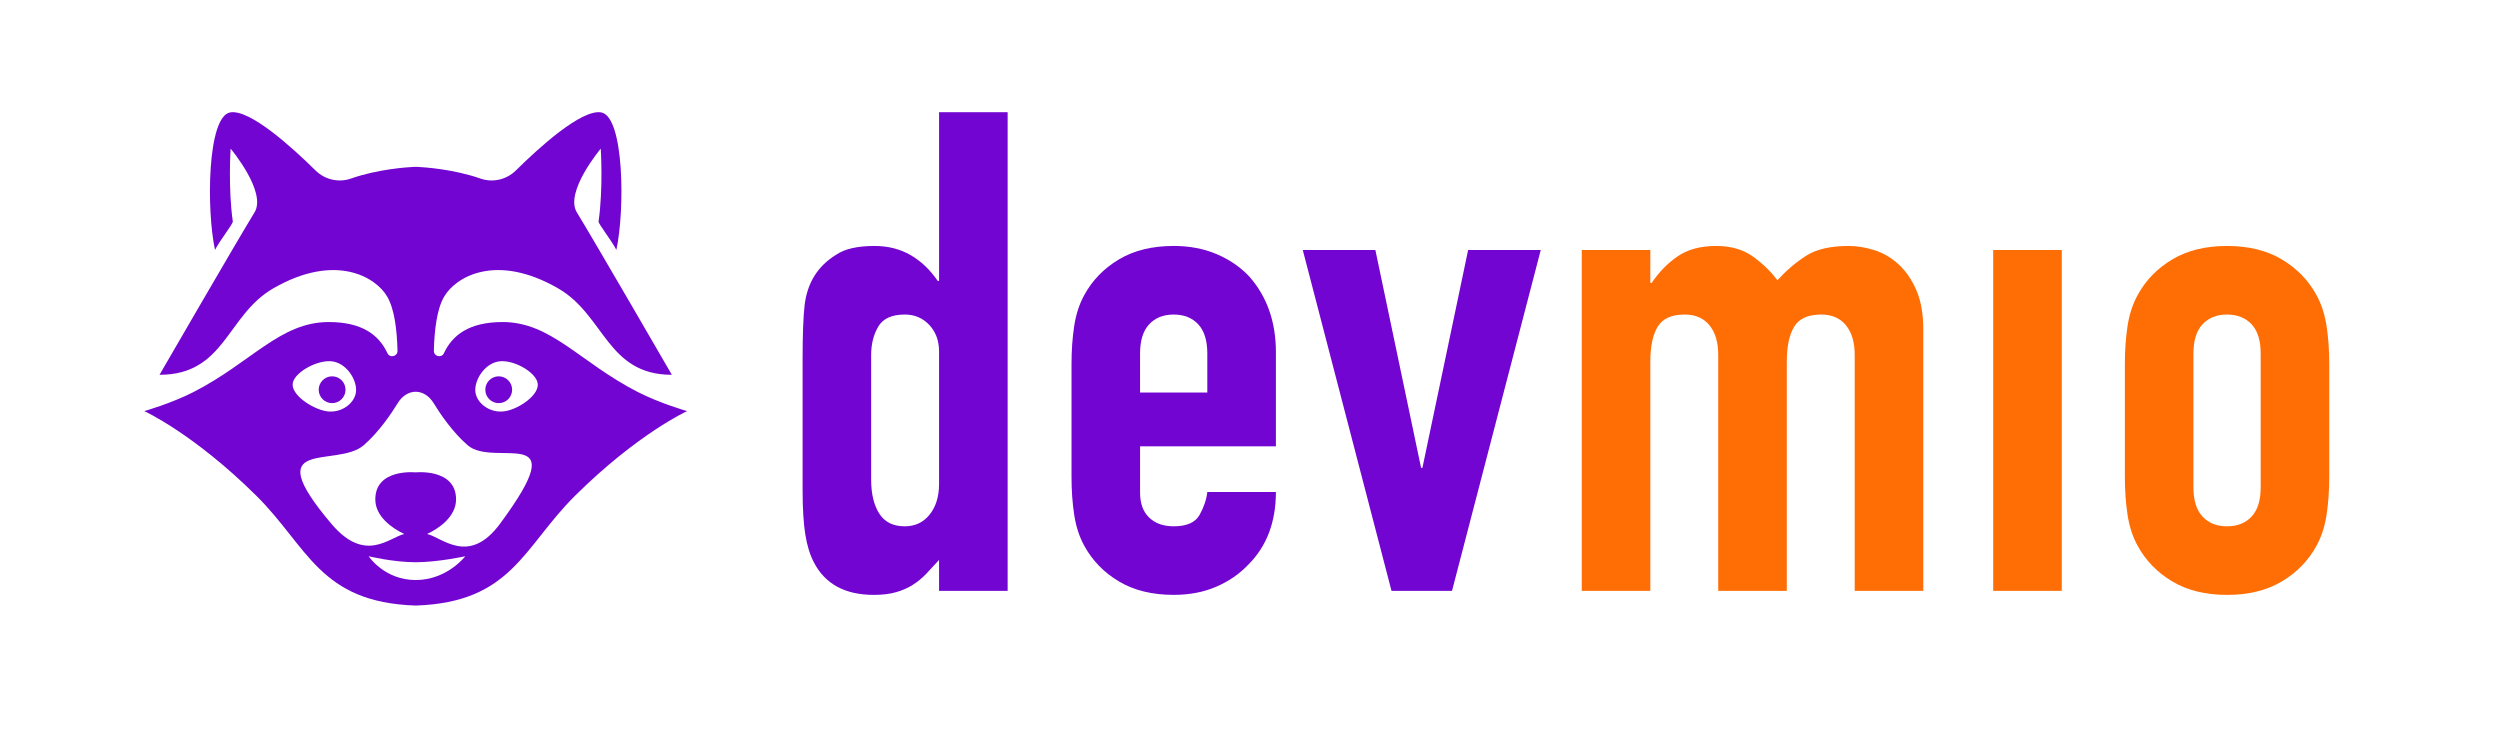
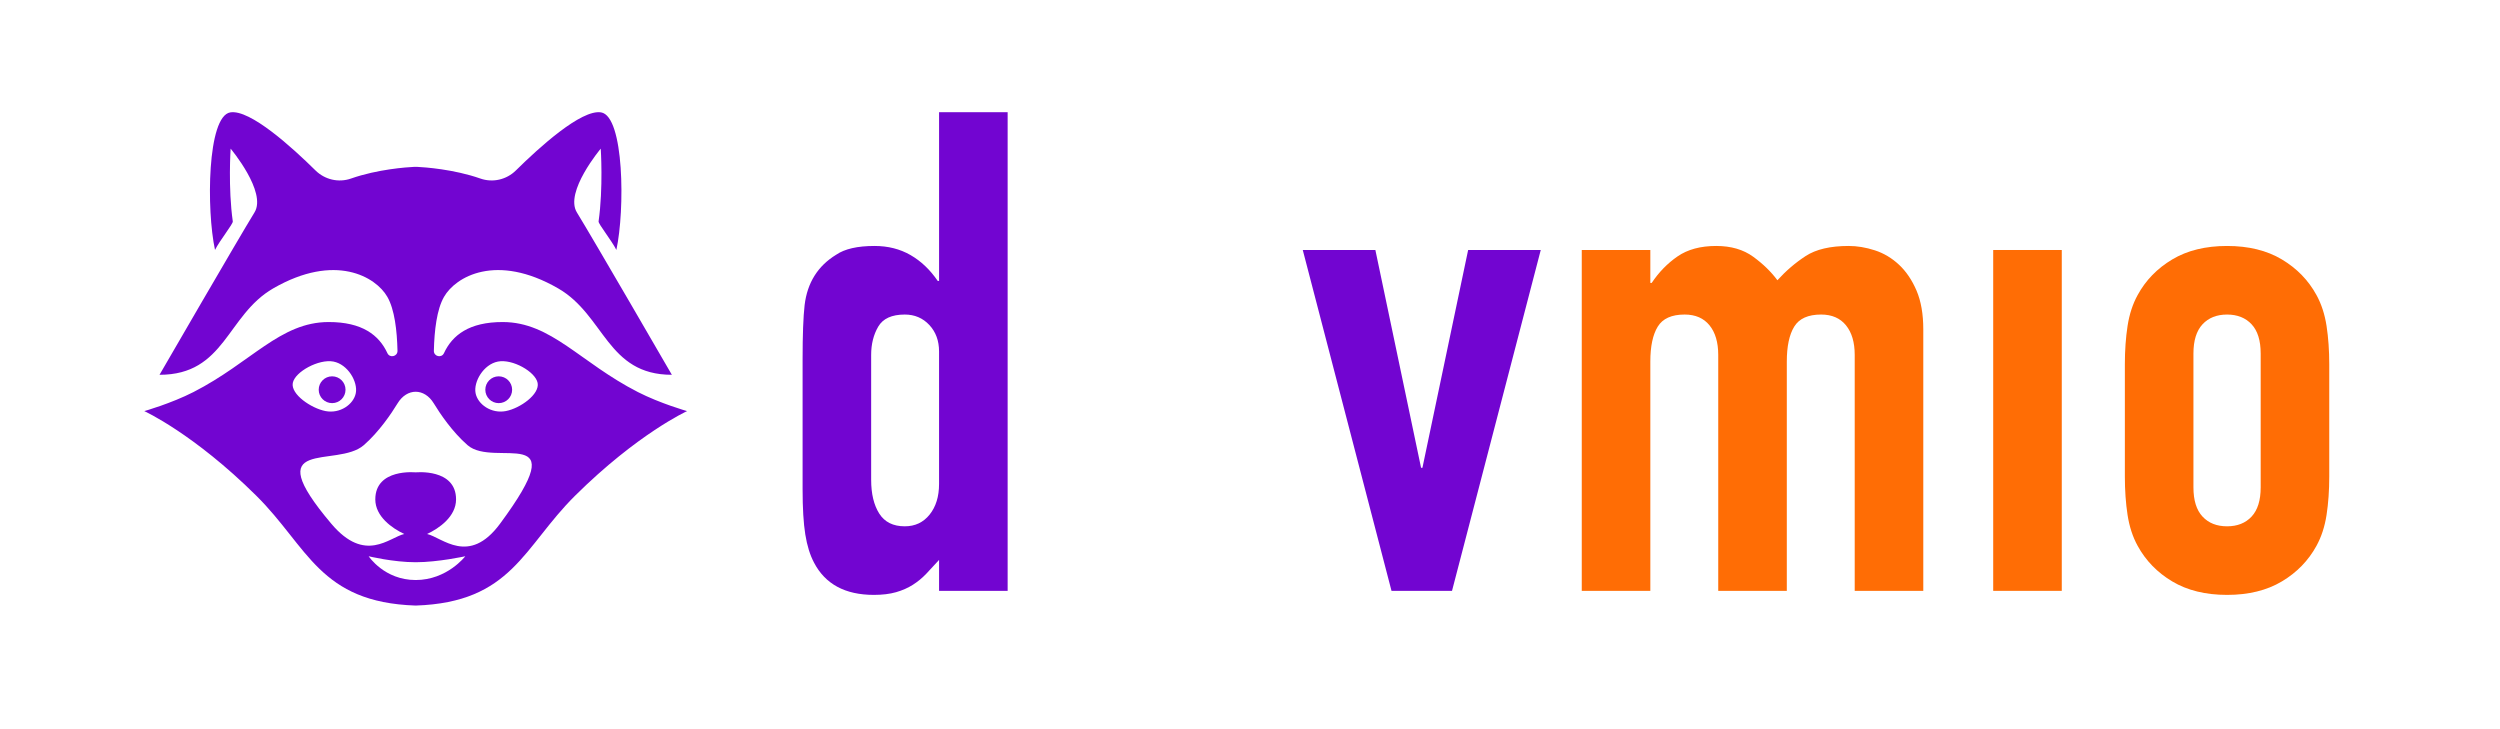
<svg xmlns="http://www.w3.org/2000/svg" version="1.1" id="Ebene_1" x="0px" y="0px" viewBox="0 0 340.157 99.213" enable-background="new 0 0 340.157 99.213" xml:space="preserve">
  <g>
    <g>
      <path fill="#7205D1" d="M127.772,80.393v-4.208c-0.61,0.671-1.189,1.297-1.738,1.876c-0.549,0.58-1.159,1.083-1.829,1.508    c-0.671,0.427-1.434,0.763-2.287,1.007c-0.854,0.244-1.861,0.366-3.018,0.366c-3.903,0-6.617-1.465-8.142-4.391    c-0.549-1.037-0.946-2.316-1.189-3.842c-0.244-1.523-0.366-3.567-0.366-6.128V48.925c0-3.351,0.092-5.823,0.275-7.409    c0.366-3.049,1.798-5.335,4.3-6.86c1.157-0.793,2.895-1.19,5.214-1.19c1.829,0,3.461,0.412,4.893,1.236s2.667,1.999,3.705,3.522    h0.183v-22.96h9.33v65.13h-9.331V80.393z M118.533,65.3c0,1.892,0.366,3.415,1.097,4.574c0.732,1.159,1.89,1.737,3.477,1.737    c1.401,0,2.529-0.531,3.384-1.599c0.853-1.068,1.28-2.454,1.28-4.162V47.83c0-1.465-0.442-2.667-1.326-3.613    c-0.885-0.946-1.999-1.419-3.339-1.419c-1.77,0-2.974,0.549-3.614,1.648c-0.639,1.096-0.96,2.377-0.96,3.842V65.3H118.533z" />
-       <path fill="#7205D1" d="M173.601,60.726h-18.479v6.313c0,1.462,0.412,2.591,1.236,3.384c0.823,0.793,1.935,1.187,3.339,1.187    c1.768,0,2.942-0.516,3.522-1.554c0.578-1.037,0.929-2.072,1.053-3.11h9.33c0,4.086-1.251,7.379-3.75,9.878    c-1.22,1.281-2.685,2.286-4.391,3.018c-1.709,0.732-3.628,1.098-5.763,1.098c-2.927,0-5.412-0.61-7.455-1.831    c-2.044-1.218-3.613-2.835-4.712-4.846c-0.671-1.22-1.129-2.621-1.372-4.208c-0.244-1.587-0.366-3.323-0.366-5.215V49.564    c0-1.889,0.122-3.626,0.366-5.212c0.243-1.587,0.701-2.988,1.372-4.208c1.098-2.014,2.667-3.628,4.712-4.849    c2.043-1.22,4.528-1.831,7.455-1.831c2.135,0,4.071,0.366,5.809,1.098c1.738,0.732,3.215,1.739,4.437,3.018    c2.438,2.746,3.659,6.191,3.659,10.338v12.808H173.601z M155.122,53.408h9.148v-5.304c0-1.77-0.412-3.094-1.236-3.979    c-0.823-0.885-1.936-1.327-3.339-1.327c-1.404,0-2.516,0.442-3.339,1.327c-0.824,0.885-1.236,2.21-1.236,3.979v5.304H155.122z" />
      <path fill="#7205D1" d="M209.64,34.015l-12.075,46.378h-8.232l-12.075-46.378h9.879l6.219,29.637h0.183l6.221-29.637H209.64z" />
    </g>
    <g>
      <path fill="#FF6D05" d="M271.201,80.393V34.015h9.33v46.378H271.201z" />
      <path fill="#FF6D05" d="M215.219,80.393V34.015h9.33v4.483h0.183c0.975-1.462,2.15-2.667,3.522-3.613s3.125-1.419,5.259-1.419    c2.013,0,3.689,0.488,5.032,1.465c1.34,0.976,2.438,2.044,3.293,3.201c1.157-1.279,2.438-2.377,3.842-3.293    c1.402-0.915,3.353-1.373,5.854-1.373c1.157,0,2.347,0.198,3.567,0.595c1.219,0.397,2.316,1.053,3.293,1.968    c0.975,0.915,1.768,2.09,2.379,3.522c0.609,1.434,0.914,3.186,0.914,5.258v35.584h-9.33V48.287c0-1.709-0.397-3.049-1.189-4.025    c-0.793-0.976-1.921-1.465-3.384-1.465c-1.77,0-2.989,0.549-3.659,1.648c-0.673,1.096-1.007,2.682-1.007,4.755v31.193h-9.33    V48.287c0-1.709-0.397-3.049-1.189-4.025c-0.793-0.976-1.921-1.465-3.384-1.465c-1.77,0-2.989,0.549-3.66,1.648    c-0.671,1.096-1.006,2.682-1.006,4.755v31.193L215.219,80.393L215.219,80.393z" />
      <path fill="#FF6D05" d="M289.115,49.566c0-1.889,0.122-3.626,0.366-5.212c0.243-1.587,0.701-2.988,1.372-4.208    c1.098-2.014,2.667-3.628,4.712-4.849c2.043-1.22,4.528-1.831,7.455-1.831s5.411,0.61,7.455,1.831    c2.043,1.22,3.613,2.835,4.712,4.849c0.67,1.22,1.128,2.621,1.372,4.208c0.243,1.587,0.366,3.323,0.366,5.212v15.276    c0,1.892-0.123,3.628-0.366,5.215c-0.244,1.587-0.702,2.988-1.372,4.208c-1.098,2.011-2.669,3.628-4.712,4.846    c-2.044,1.22-4.528,1.831-7.455,1.831s-5.412-0.61-7.455-1.831c-2.044-1.218-3.613-2.835-4.712-4.846    c-0.671-1.22-1.129-2.621-1.372-4.208c-0.244-1.587-0.366-3.323-0.366-5.215V49.566z M298.445,66.307    c0,1.77,0.412,3.094,1.236,3.979c0.823,0.885,1.935,1.325,3.339,1.325c1.402,0,2.516-0.44,3.339-1.325    c0.824-0.885,1.236-2.21,1.236-3.979V48.104c0-1.77-0.412-3.094-1.236-3.979c-0.823-0.885-1.936-1.327-3.339-1.327    c-1.404,0-2.516,0.442-3.339,1.327c-0.824,0.885-1.236,2.21-1.236,3.979V66.307z" />
    </g>
    <g>
      <path fill="#7205D1" d="M47.013,53.028c0-1.007-0.816-1.824-1.824-1.824c-1.007,0-1.824,0.816-1.824,1.824    c0,1.007,0.816,1.823,1.824,1.823C46.196,54.852,47.013,54.035,47.013,53.028z" />
      <path fill="#7205D1" d="M67.858,51.204c-1.007,0-1.824,0.816-1.824,1.824c0,1.007,0.816,1.823,1.824,1.823    c1.007,0,1.824-0.816,1.824-1.823C69.681,52.021,68.865,51.204,67.858,51.204z" />
      <path fill="#7205D1" d="M86.787,53.341c-7.873-4.027-11.776-9.508-18.369-9.523c-4.585-0.01-6.877,1.785-8.01,4.233    c-0.327,0.708-1.392,0.459-1.374-0.321c0.061-2.742,0.396-5.647,1.387-7.349c1.547-2.702,7.08-6.015,15.527-1.14    c6.343,3.661,6.637,11.755,15.467,11.755c0,0-10.732-18.535-12.924-22.094c-1.71-2.775,3.248-8.676,3.248-8.676    s0.355,5.344-0.295,9.903c-0.047,0.331,1.792,2.608,2.42,3.877c1.176-5.426,1.071-18.2-2.082-18.715    c-2.686-0.439-8.424,4.773-11.589,7.9c-1.269,1.254-3.142,1.695-4.826,1.104c-3.642-1.277-7.62-1.542-8.587-1.589    c-0.147-0.007-0.294-0.007-0.441,0c-0.967,0.047-4.944,0.312-8.587,1.589c-1.684,0.591-3.556,0.15-4.826-1.104    c-3.165-3.127-8.904-8.339-11.589-7.9c-3.153,0.515-3.258,13.289-2.082,18.715c0.629-1.269,2.467-3.545,2.42-3.877    c-0.65-4.559-0.295-9.903-0.295-9.903s4.958,5.901,3.248,8.676c-2.192,3.558-12.924,22.094-12.924,22.094    c8.931,0,9.124-8.094,15.467-11.755c8.446-4.874,13.98-1.561,15.526,1.14c0.991,1.702,1.325,4.607,1.387,7.349    c0.017,0.779-1.047,1.028-1.374,0.321c-1.133-2.448-3.425-4.243-8.01-4.233c-6.593,0.014-10.496,5.495-18.369,9.523    c-3.047,1.559-6.699,2.595-6.699,2.595s6.722,3.066,15.249,11.521c7.039,6.98,8.594,14.505,21.678,14.937    c13.084-0.433,14.639-7.957,21.678-14.937c8.527-8.455,15.249-11.521,15.249-11.521S89.834,54.899,86.787,53.341z M39.838,52.107    c0.296-1.531,3.553-3.293,5.53-2.911s3.339,2.763,3.043,4.295c-0.296,1.531-2.138,2.824-4.115,2.442    C42.319,55.55,39.542,53.638,39.838,52.107z M56.559,78.92c-4.272,0-6.397-3.235-6.397-3.235s3.35,0.814,6.397,0.814    s6.75-0.814,6.75-0.814S60.831,78.92,56.559,78.92z M68.029,71.271c-4.229,5.719-7.858,1.858-9.918,1.385    c1.657-0.773,3.942-2.383,3.942-4.707c0-4.246-5.494-3.677-5.494-3.677s-5.494-0.57-5.494,3.677c0,2.324,2.284,3.934,3.942,4.707    c-2.059,0.473-5.324,4.046-9.918-1.385c-10.162-12.014,0.738-7.488,4.416-10.706c2.082-1.821,3.743-4.293,4.591-5.684    c1.282-2.103,3.643-2.104,4.925,0c0.848,1.392,2.509,3.863,4.591,5.684C67.291,63.783,78.429,57.204,68.029,71.271z     M68.823,55.932c-1.977,0.382-3.819-0.91-4.115-2.442c-0.296-1.531,1.066-3.913,3.043-4.295c1.977-0.382,5.105,1.38,5.401,2.911    C73.448,53.638,70.8,55.55,68.823,55.932z" />
    </g>
  </g>
</svg>